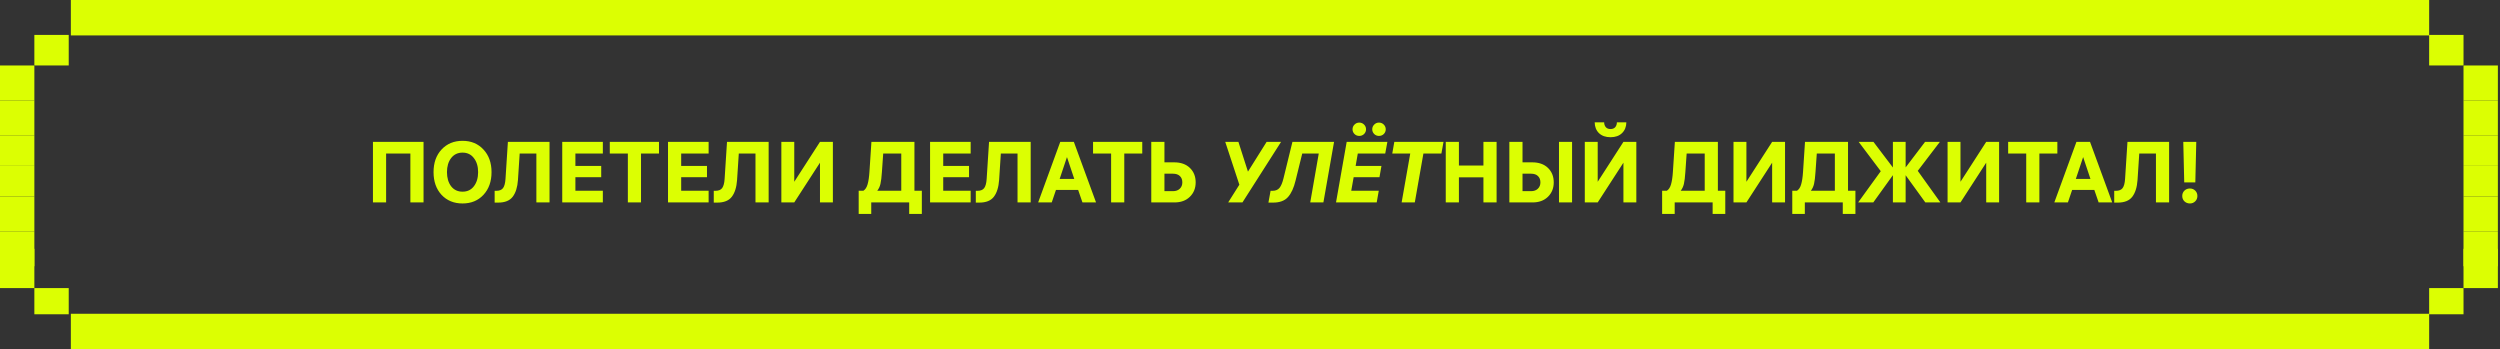
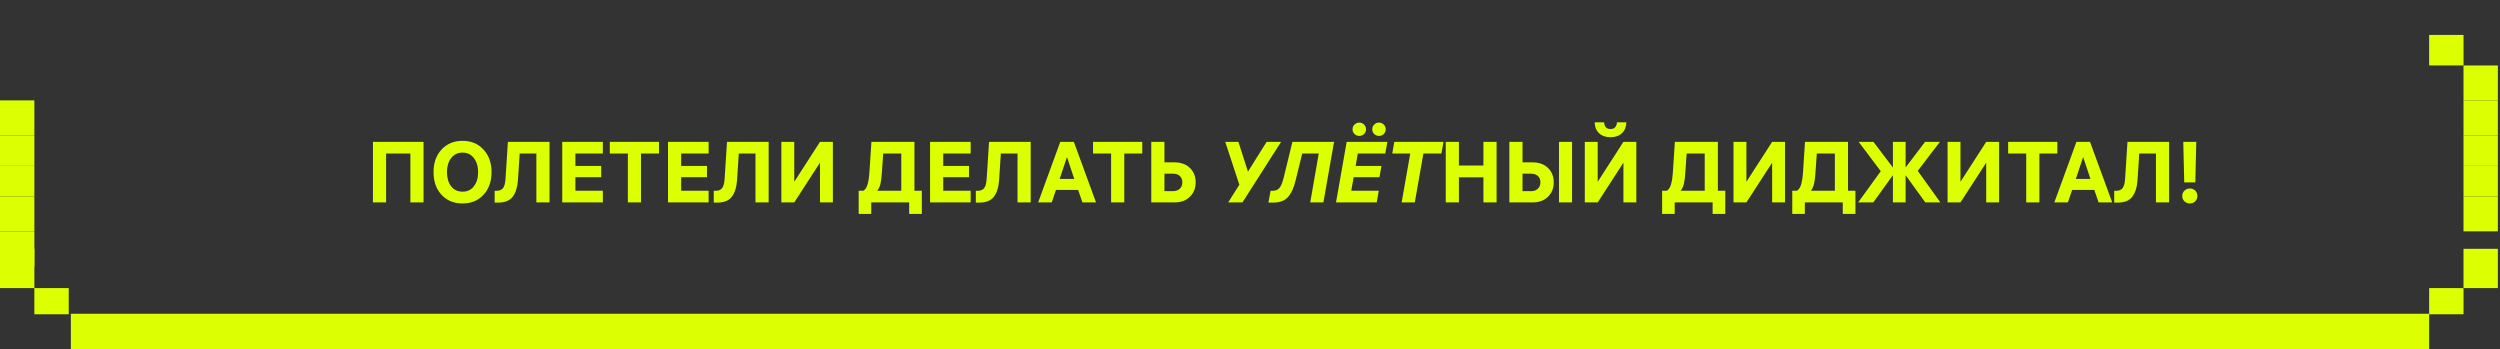
<svg xmlns="http://www.w3.org/2000/svg" width="494" height="69" viewBox="0 0 494 69" fill="none">
  <rect x="0" y="0" width="494" height="69" fill="#333333" stroke="none" />
-   <rect x="6.789" y="6.898" width="6.791" height="6.037" fill="#DCFF02" />
  <rect width="6.791" height="6.037" transform="matrix(-1 0 0 1 486.791 6.898)" fill="#DCFF02" />
-   <rect y="12.938" width="6.791" height="6.9" fill="#DCFF02" />
  <rect width="6.791" height="6.9" transform="matrix(-1 0 0 1 493.58 12.938)" fill="#DCFF02" />
  <rect y="19.836" width="6.791" height="6.9" fill="#DCFF02" />
  <rect width="6.791" height="6.9" transform="matrix(-1 0 0 1 493.58 19.836)" fill="#DCFF02" />
  <rect y="26.738" width="6.791" height="6.037" fill="#DCFF02" />
  <rect width="6.791" height="6.037" transform="matrix(-1 0 0 1 493.58 26.738)" fill="#DCFF02" />
  <rect y="32.773" width="6.791" height="6.037" fill="#DCFF02" />
  <rect width="6.791" height="6.037" transform="matrix(-1 0 0 1 493.58 32.773)" fill="#DCFF02" />
  <rect y="38.812" width="6.791" height="6.9" fill="#DCFF02" />
  <rect width="6.791" height="6.9" transform="matrix(-1 0 0 1 493.58 38.812)" fill="#DCFF02" />
  <rect y="45.711" width="6.791" height="6.9" fill="#DCFF02" />
-   <rect width="6.791" height="6.9" transform="matrix(-1 0 0 1 493.58 45.711)" fill="#DCFF02" />
  <rect y="49.164" width="6.791" height="7.763" fill="#DCFF02" />
  <rect width="6.791" height="7.763" transform="matrix(-1 0 0 1 493.58 49.164)" fill="#DCFF02" />
  <rect x="6.789" y="56.926" width="6.791" height="5.175" fill="#DCFF02" />
  <rect width="6.791" height="5.175" transform="matrix(-1 0 0 1 486.791 56.926)" fill="#DCFF02" />
  <rect x="14" y="62" width="466" height="7" fill="#DCFF02" />
-   <rect x="14" width="466" height="7" fill="#DCFF02" />
  <path d="M73.695 28.032H83.691V40H81.09V30.344H76.296V40H73.695V28.032ZM87.25 29.545C88.315 28.4 89.698 27.828 91.398 27.828C93.098 27.828 94.475 28.4 95.529 29.545C96.594 30.678 97.127 32.169 97.127 34.016C97.127 35.863 96.594 37.359 95.529 38.504C94.475 39.637 93.098 40.204 91.398 40.204C89.698 40.204 88.315 39.637 87.25 38.504C86.196 37.359 85.669 35.863 85.669 34.016C85.669 32.169 86.196 30.678 87.25 29.545ZM89.137 36.804C89.692 37.518 90.446 37.875 91.398 37.875C92.35 37.875 93.098 37.518 93.642 36.804C94.197 36.079 94.475 35.149 94.475 34.016C94.475 32.883 94.197 31.959 93.642 31.245C93.098 30.52 92.35 30.157 91.398 30.157C90.446 30.157 89.692 30.52 89.137 31.245C88.593 31.959 88.321 32.883 88.321 34.016C88.321 35.149 88.593 36.079 89.137 36.804ZM97.742 40.034V37.705H98.065C98.677 37.705 99.119 37.529 99.391 37.178C99.663 36.815 99.827 36.22 99.884 35.393L100.36 28.032H108.588V40H105.987V30.344H102.689L102.349 35.563C102.247 37.002 101.901 38.107 101.312 38.878C100.722 39.649 99.765 40.034 98.439 40.034H97.742ZM119.122 30.344H113.699V32.792H118.799V35.019H113.699V37.688H119.122V40H111.098V28.032H119.122V30.344ZM120.494 30.344V28.032H130.218V30.344H126.665V40H124.064V30.344H120.494ZM140.024 30.344H134.601V32.792H139.701V35.019H134.601V37.688H140.024V40H132V28.032H140.024V30.344ZM141.039 40.034V37.705H141.362C141.974 37.705 142.416 37.529 142.688 37.178C142.96 36.815 143.124 36.22 143.181 35.393L143.657 28.032H151.885V40H149.284V30.344H145.986L145.646 35.563C145.544 37.002 145.198 38.107 144.609 38.878C144.019 39.649 143.062 40.034 141.736 40.034H141.039ZM164.578 28.032V40H162.028V32.146L156.945 40H154.395V28.032H156.945V35.92L162.028 28.032H164.578ZM182.154 37.688V42.278H179.655V40H172.158V42.278H169.676V37.688H170.611C170.985 37.45 171.257 37.036 171.427 36.447C171.609 35.846 171.733 35.025 171.801 33.982L172.192 28.032H180.692V37.688H182.154ZM174.266 33.982C174.198 35.025 174.102 35.812 173.977 36.345C173.853 36.866 173.643 37.314 173.348 37.688H178.091V30.344H174.521L174.266 33.982ZM191.804 30.344H186.381V32.792H191.481V35.019H186.381V37.688H191.804V40H183.78V28.032H191.804V30.344ZM192.819 40.034V37.705H193.142C193.754 37.705 194.196 37.529 194.468 37.178C194.74 36.815 194.904 36.22 194.961 35.393L195.437 28.032H203.665V40H201.064V30.344H197.766L197.426 35.563C197.324 37.002 196.978 38.107 196.389 38.878C195.8 39.649 194.842 40.034 193.516 40.034H192.819ZM209.507 28.032H212.193L216.579 40H213.893L213.043 37.535H208.657L207.824 40H205.138L209.507 28.032ZM210.833 31.041L209.388 35.359H212.278L210.833 31.041ZM215.986 30.344V28.032H225.71V30.344H222.157V40H219.556V30.344H215.986ZM232.014 32.078C233.329 32.078 234.366 32.446 235.125 33.183C235.884 33.92 236.264 34.872 236.264 36.039C236.264 37.195 235.879 38.147 235.108 38.895C234.349 39.632 233.34 40 232.082 40H227.492V28.032H230.093V32.078H232.014ZM231.776 34.322H230.093V37.773H231.776C232.343 37.773 232.79 37.614 233.119 37.297C233.459 36.98 233.629 36.56 233.629 36.039C233.629 35.506 233.465 35.087 233.136 34.781C232.819 34.475 232.365 34.322 231.776 34.322ZM242.108 28.032H244.709L246.596 33.914L250.285 28.032H253.141L245.508 40H242.686L244.896 36.498L242.108 28.032ZM250.64 40.034L251.065 37.705H251.439C252.04 37.705 252.499 37.518 252.816 37.144C253.134 36.759 253.4 36.13 253.615 35.257L255.383 28.032H263.611L261.503 40H258.902L260.585 30.344H257.321L256.012 35.648C255.661 37.121 255.157 38.221 254.499 38.946C253.853 39.671 252.873 40.034 251.558 40.034H250.64ZM273.721 30.344H268.298L267.873 32.792H272.973L272.582 35.019H267.482L267.006 37.688H272.446L272.038 40H263.997L266.105 28.032H274.146L273.721 30.344ZM268.587 24.224C268.961 24.224 269.278 24.354 269.539 24.615C269.8 24.876 269.93 25.187 269.93 25.55C269.93 25.913 269.8 26.224 269.539 26.485C269.278 26.734 268.961 26.859 268.587 26.859C268.224 26.859 267.913 26.734 267.652 26.485C267.391 26.224 267.261 25.913 267.261 25.55C267.261 25.187 267.391 24.876 267.652 24.615C267.913 24.354 268.224 24.224 268.587 24.224ZM272.48 24.224C272.854 24.224 273.171 24.354 273.432 24.615C273.693 24.876 273.823 25.187 273.823 25.55C273.823 25.913 273.693 26.224 273.432 26.485C273.171 26.734 272.854 26.859 272.48 26.859C272.117 26.859 271.806 26.734 271.545 26.485C271.284 26.224 271.154 25.913 271.154 25.55C271.154 25.187 271.284 24.876 271.545 24.615C271.806 24.354 272.117 24.224 272.48 24.224ZM275.11 30.344L275.518 28.032H285.242L284.817 30.344H281.264L279.564 40H276.963L278.663 30.344H275.11ZM288.281 40H285.68V28.032H288.281V32.707H293.126V28.032H295.727V40H293.126V35.036H288.281V40ZM302.77 32.078C304.084 32.078 305.121 32.446 305.881 33.183C306.64 33.92 307.02 34.872 307.02 36.039C307.02 37.195 306.634 38.147 305.864 38.895C305.104 39.632 304.096 40 302.838 40H298.248V28.032H300.849V32.078H302.77ZM310.641 28.032V40H308.057V28.032H310.641ZM302.532 34.322H300.849V37.773H302.532C303.098 37.773 303.546 37.614 303.875 37.297C304.215 36.98 304.385 36.56 304.385 36.039C304.385 35.506 304.22 35.087 303.892 34.781C303.574 34.475 303.121 34.322 302.532 34.322ZM323.339 28.032V40H320.789V32.146L315.706 40H313.156V28.032H315.706V35.92L320.789 28.032H323.339ZM316.981 24.173C316.981 24.547 317.089 24.864 317.304 25.125C317.519 25.374 317.831 25.499 318.239 25.499C318.647 25.499 318.959 25.374 319.174 25.125C319.389 24.864 319.497 24.547 319.497 24.173H321.367C321.356 25.057 321.067 25.771 320.5 26.315C319.945 26.848 319.191 27.114 318.239 27.114C317.287 27.114 316.528 26.848 315.961 26.315C315.406 25.771 315.122 25.057 315.111 24.173H316.981ZM340.915 37.688V42.278H338.416V40H330.919V42.278H328.437V37.688H329.372C329.746 37.45 330.018 37.036 330.188 36.447C330.369 35.846 330.494 35.025 330.562 33.982L330.953 28.032H339.453V37.688H340.915ZM333.027 33.982C332.959 35.025 332.863 35.812 332.738 36.345C332.613 36.866 332.404 37.314 332.109 37.688H336.852V30.344H333.282L333.027 33.982ZM352.724 28.032V40H350.174V32.146L345.091 40H342.541V28.032H345.091V35.92L350.174 28.032H352.724ZM366.631 37.688V42.278H364.132V40H356.635V42.278H354.153V37.688H355.088C355.462 37.45 355.734 37.036 355.904 36.447C356.085 35.846 356.21 35.025 356.278 33.982L356.669 28.032H365.169V37.688H366.631ZM358.743 33.982C358.675 35.025 358.579 35.812 358.454 36.345C358.329 36.866 358.12 37.314 357.825 37.688H362.568V30.344H358.998L358.743 33.982ZM374.037 40V34.611L370.161 40H367.169L371.64 33.829L367.271 28.032H370.195L374.037 33.098V28.032H376.553V33.081L380.395 28.032H383.319L378.95 33.761L383.421 40H380.446L376.553 34.628V40H374.037ZM395.024 28.032V40H392.474V32.146L387.391 40H384.841V28.032H387.391V35.92L392.474 28.032H395.024ZM396.811 30.344V28.032H406.535V30.344H402.982V40H400.381V30.344H396.811ZM410.303 28.032H412.989L417.375 40H414.689L413.839 37.535H409.453L408.62 40H405.934L410.303 28.032ZM411.629 31.041L410.184 35.359H413.074L411.629 31.041ZM417.77 40.034V37.705H418.093C418.705 37.705 419.147 37.529 419.419 37.178C419.691 36.815 419.855 36.22 419.912 35.393L420.388 28.032H428.616V40H426.015V30.344H422.717L422.377 35.563C422.275 37.002 421.929 38.107 421.34 38.878C420.751 39.649 419.793 40.034 418.467 40.034H417.77ZM431.603 36.039L431.416 28.032H433.983L433.796 36.039H431.603ZM432.725 37.246C433.144 37.246 433.495 37.388 433.779 37.671C434.062 37.954 434.204 38.306 434.204 38.725C434.204 39.144 434.062 39.496 433.779 39.779C433.495 40.062 433.144 40.204 432.725 40.204C432.294 40.204 431.931 40.062 431.637 39.779C431.353 39.496 431.212 39.144 431.212 38.725C431.212 38.306 431.353 37.954 431.637 37.671C431.931 37.388 432.294 37.246 432.725 37.246Z" fill="#DCFF02" />
</svg>